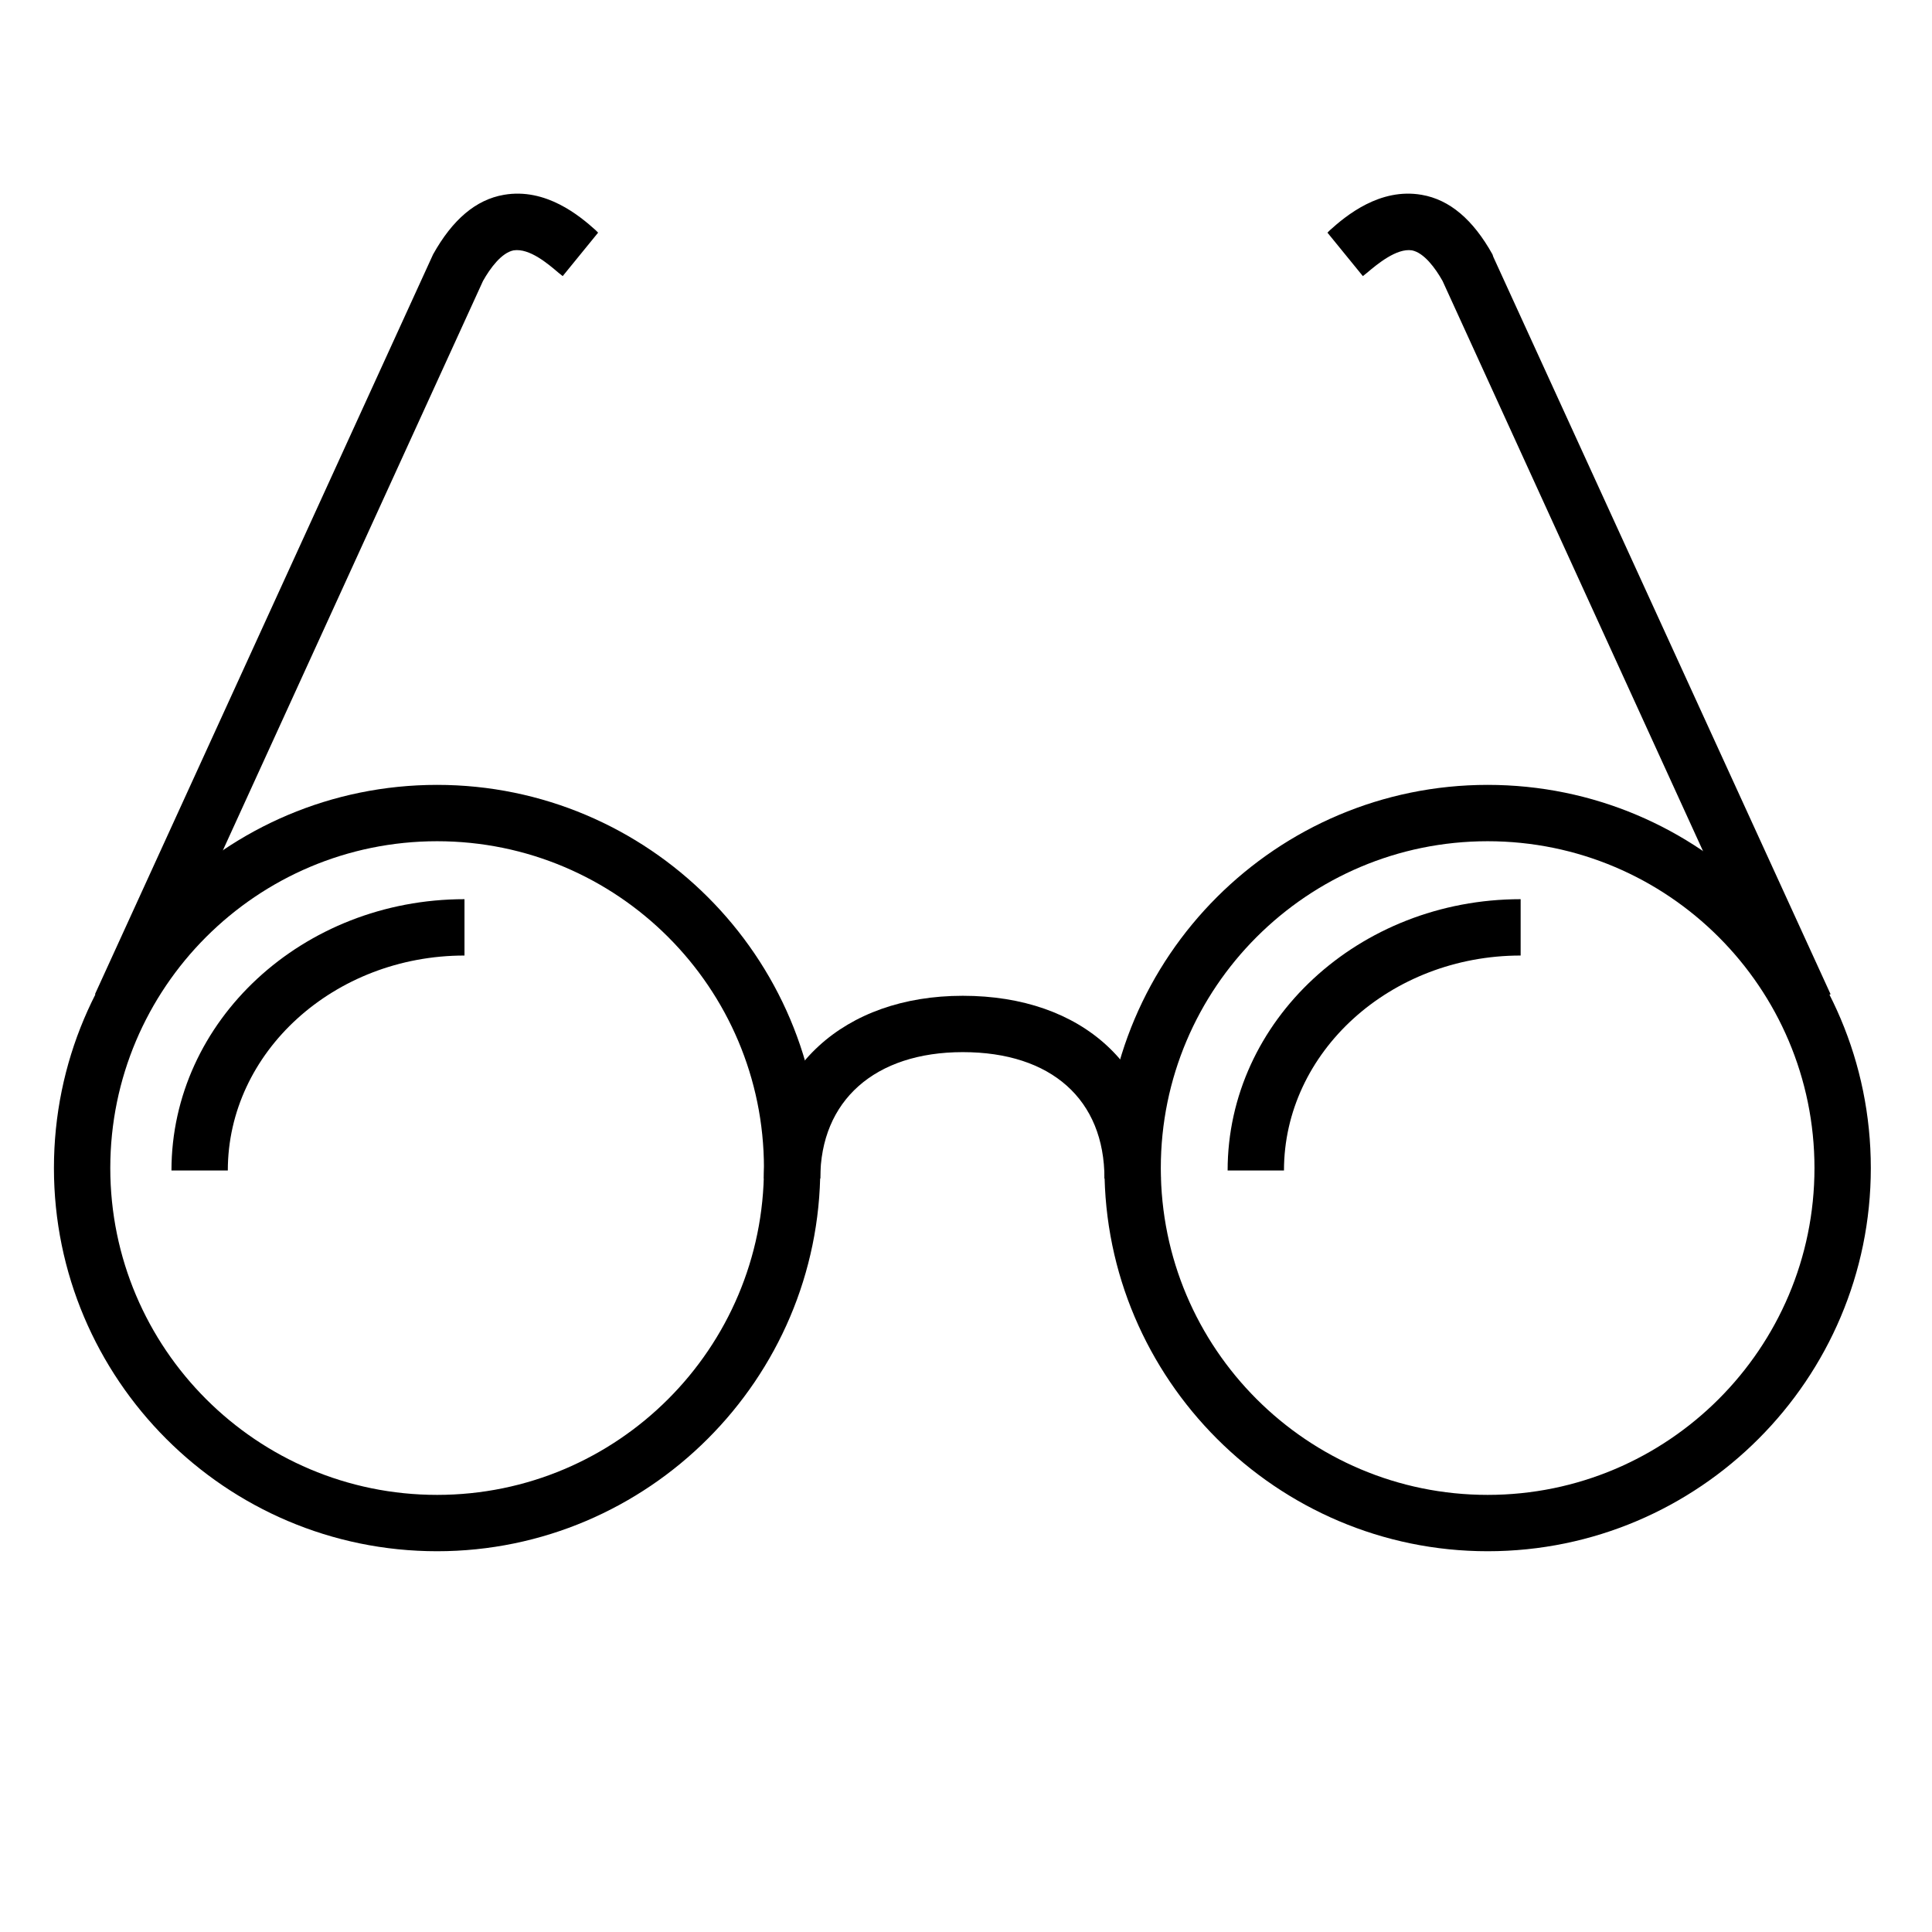
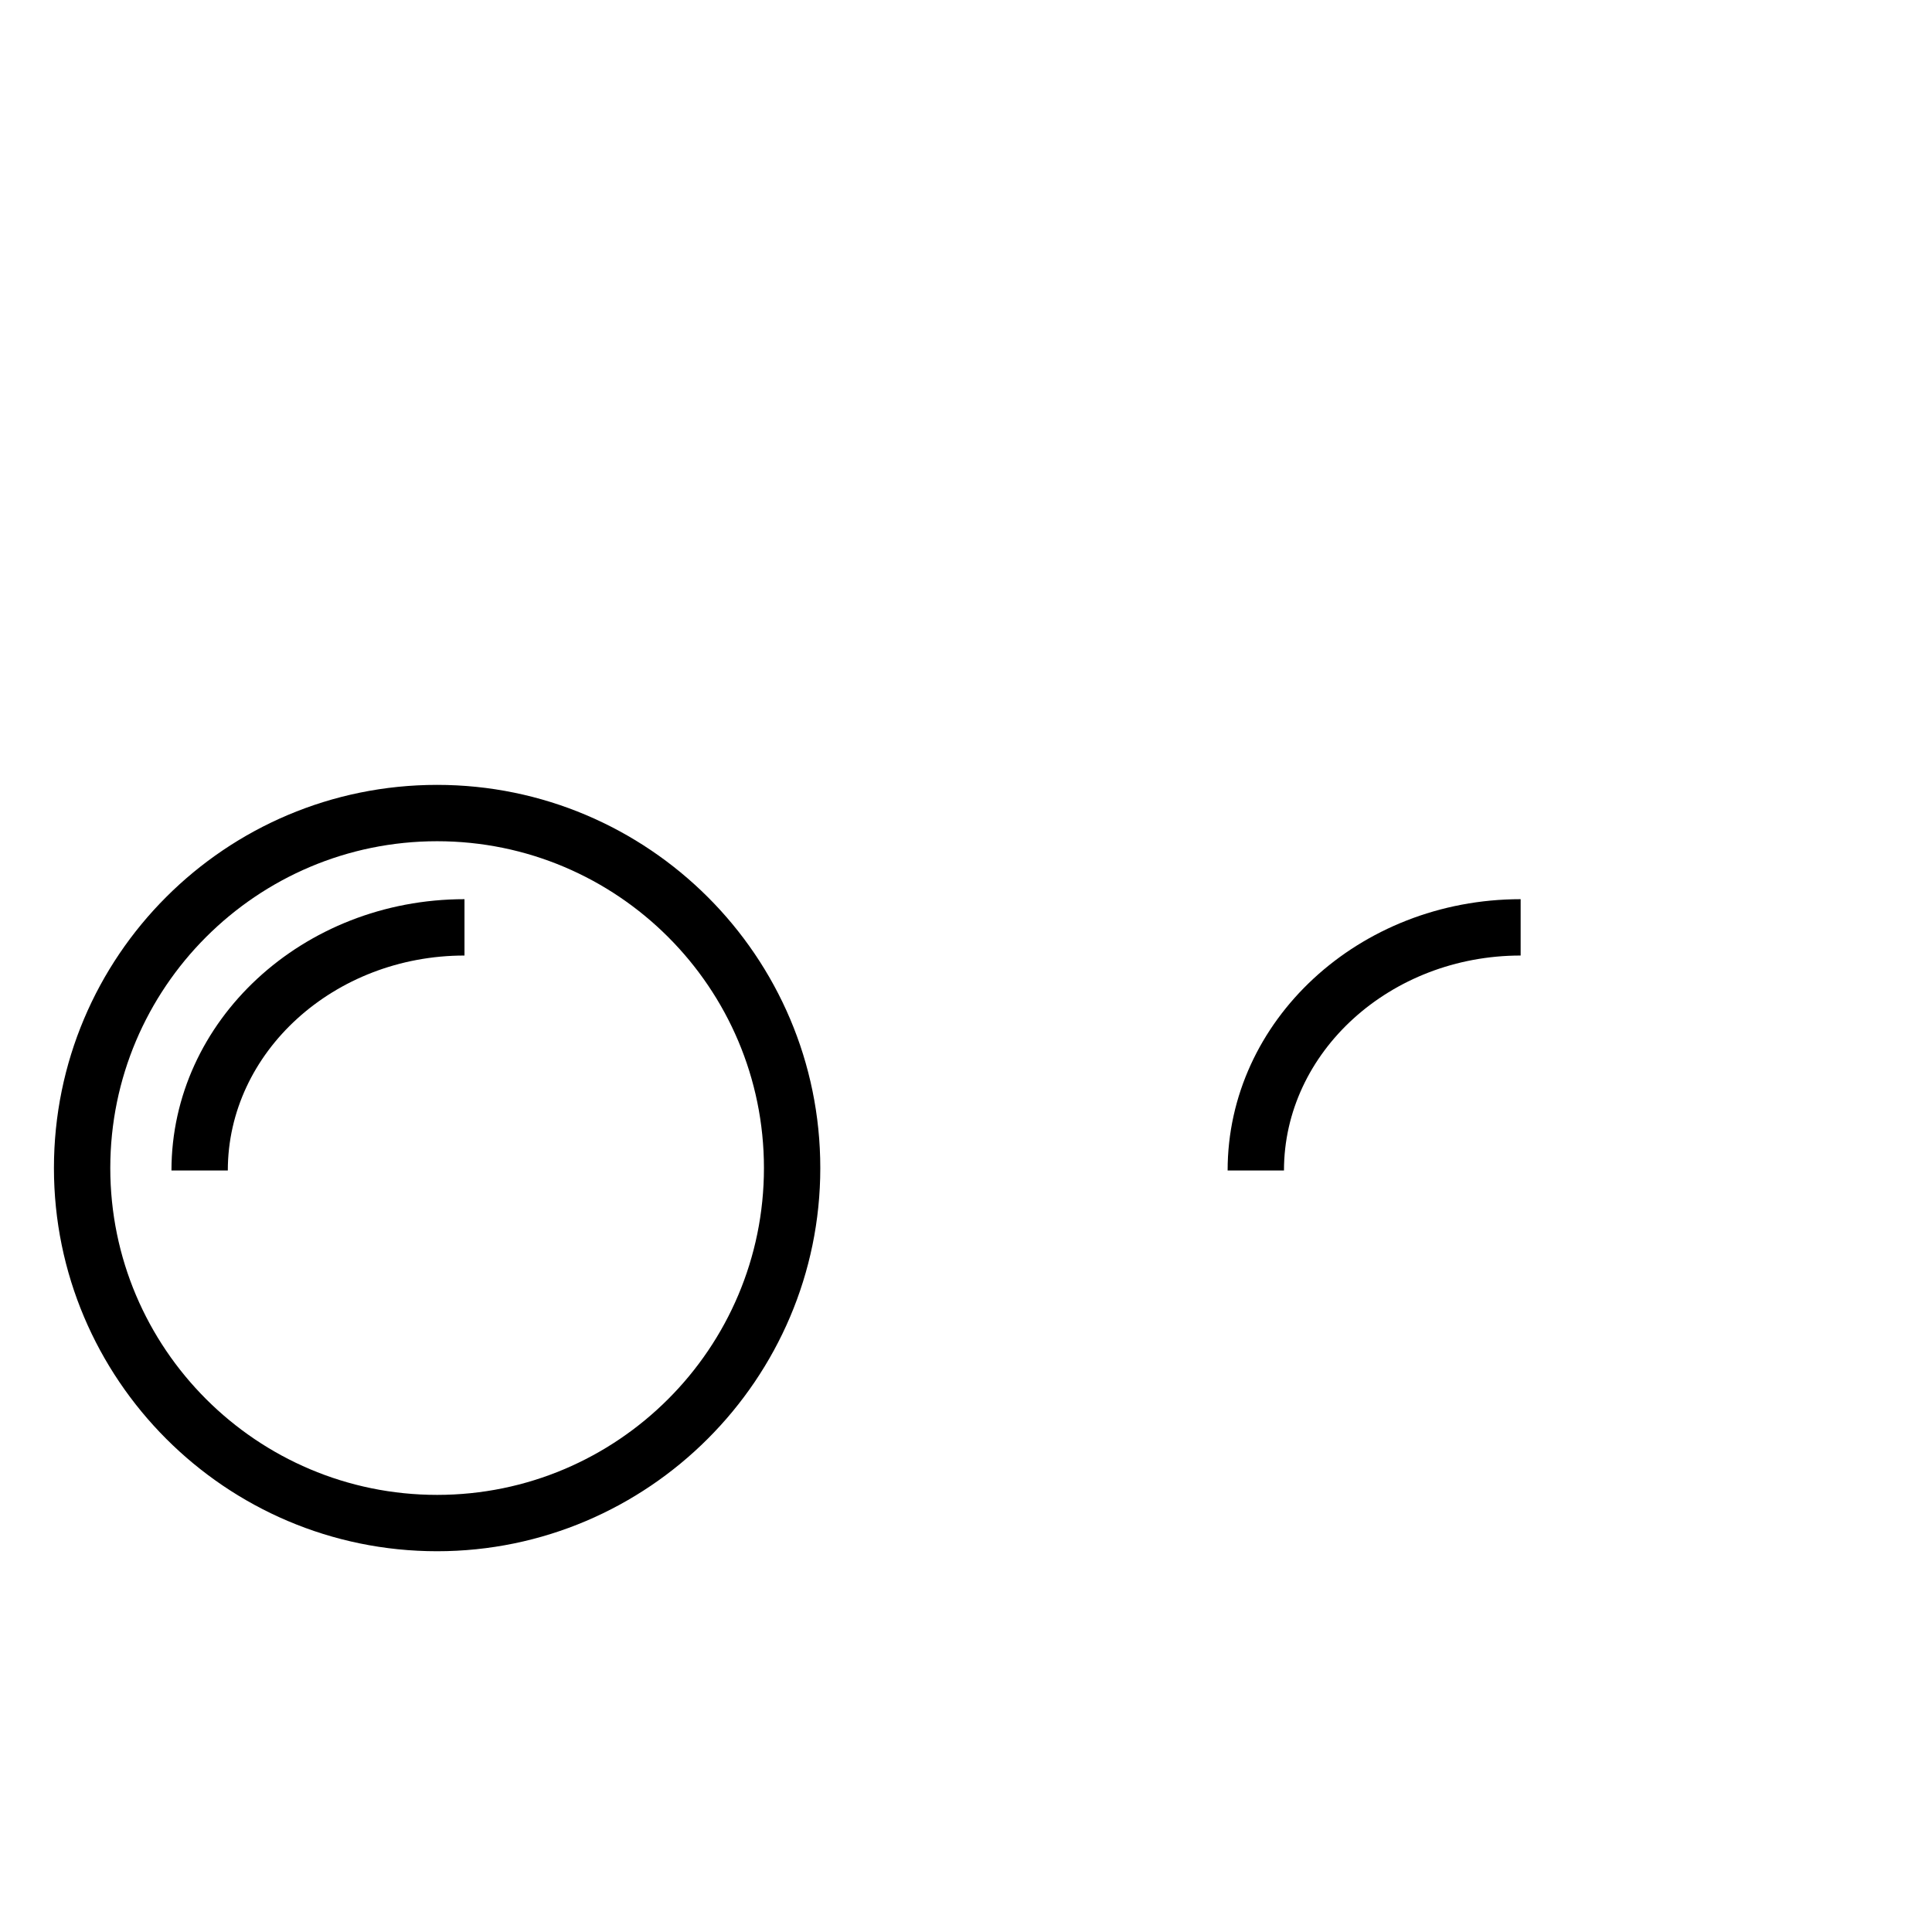
<svg xmlns="http://www.w3.org/2000/svg" version="1.2" viewBox="0 0 240 240" width="240" height="240">
  <style />
  <path fill-rule="evenodd" d="m54.3 192.7c-26.3 0-47.6-21.4-47.6-47.6 0-26.3 21.3-47.6 47.6-47.6 26.2 0 47.6 21.3 47.6 47.6 0 26.2-21.4 47.6-47.6 47.6zm0-88.2c-22.4 0-40.6 18.2-40.6 40.6 0 22.4 18.2 40.6 40.6 40.6 22.4 0 40.6-18.2 40.6-40.6 0-22.4-18.2-40.6-40.6-40.6z" />
-   <path fill-rule="evenodd" d="m184.8 192.7c-26.2 0-47.6-21.4-47.6-47.6 0-26.3 21.4-47.6 47.6-47.6 26.3 0 47.6 21.3 47.6 47.6 0 26.2-21.3 47.6-47.6 47.6zm0-88.2c-22.4 0-40.6 18.2-40.6 40.6 0 22.4 18.2 40.6 40.6 40.6 22.4 0 40.6-18.2 40.6-40.6 0-22.4-18.2-40.6-40.6-40.6z" />
-   <path d="m144.2 146.4h-7c0-9.8-6.6-15.7-17.6-15.7-10.9 0-17.7 6-17.7 15.7h-7c0-13.6 9.9-22.7 24.7-22.7 14.9 0 24.6 8.9 24.6 22.7z" />
  <path d="m159.5 145.4h-7c0-18.6 16.3-33.7 36.4-33.7v7c-16.2 0-29.4 12-29.4 26.7z" />
  <path d="m28.3 145.4h-7c0-18.6 16.3-33.7 36.4-33.7v7c-16.2 0-29.4 12-29.4 26.7z" />
-   <path d="m18.2 126.4l-6.4-2.9 42-91.9c2.4-4.3 5.3-6.8 8.8-7.4 5.2-0.9 9.4 2.6 11.4 4.4l0.3 0.3-4.4 5.4-0.5-0.4c-1.3-1.1-3.6-3.1-5.6-2.8-1.5 0.3-2.9 2.2-3.8 3.8z" />
-   <path d="m221 126.4l-41.8-91.5c-0.9-1.6-2.3-3.5-3.8-3.8-1.9-0.3-4.3 1.7-5.6 2.8l-0.5 0.4-4.4-5.4 0.3-0.3c2-1.8 6.2-5.3 11.4-4.4 3.5 0.6 6.4 3.1 8.8 7.4l0.1 0.3 41.9 91.6z" />
</svg>